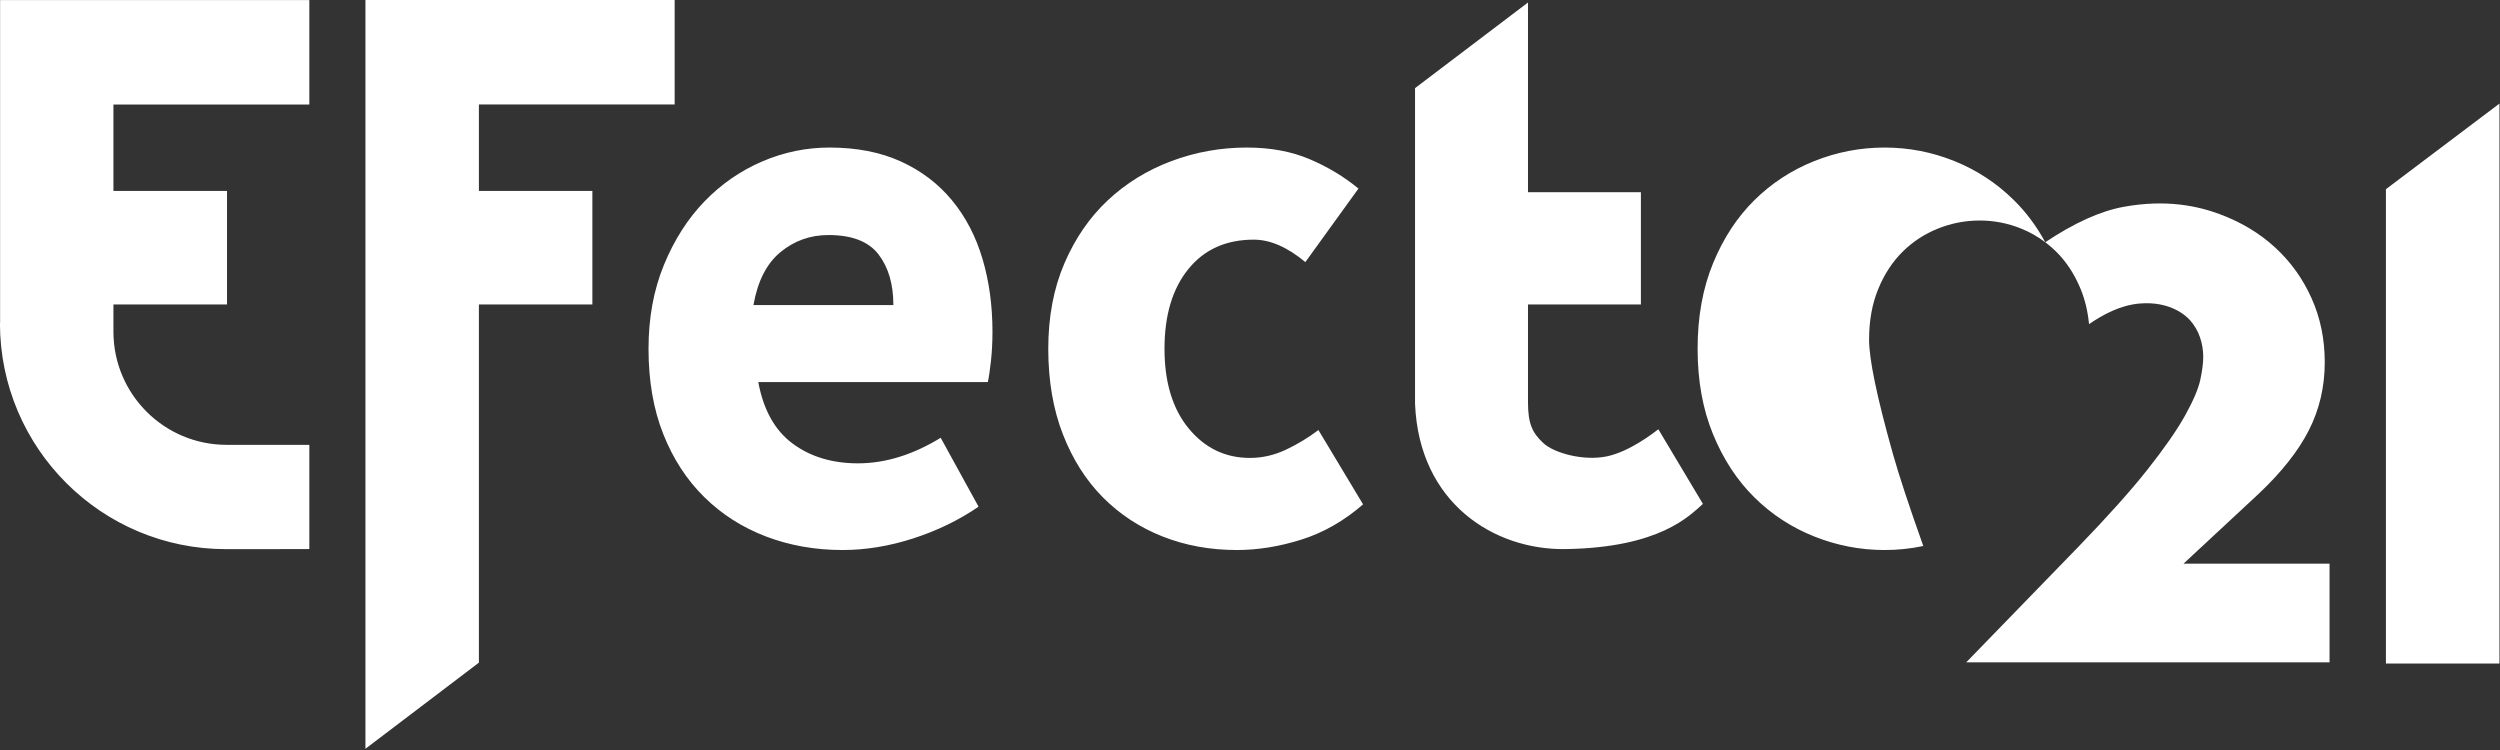
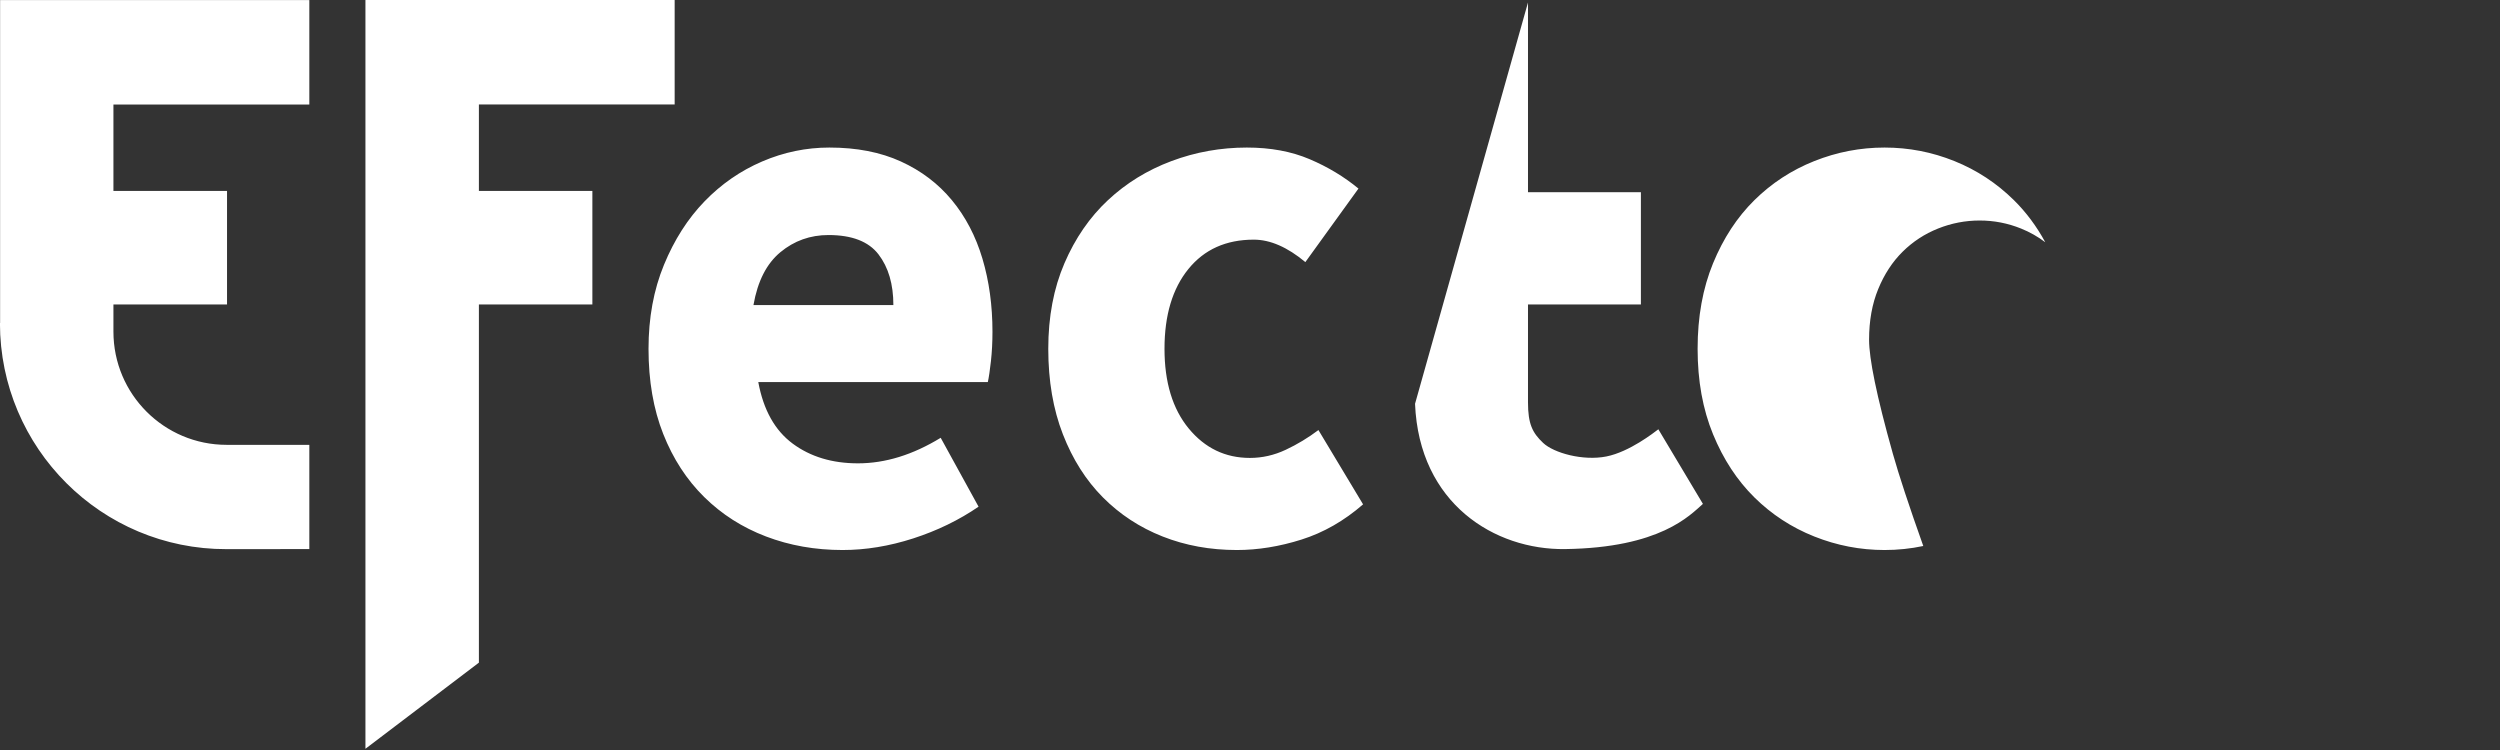
<svg xmlns="http://www.w3.org/2000/svg" width="250px" height="75px" viewBox="0 0 250 75" version="1.1">
  <rect x="0" y="0" width="250" height="75" fill="#333333" stroke="none" />
  <title>Logo</title>
  <desc>Created with Sketch.</desc>
  <g id="Welcome" stroke="none" stroke-width="1" fill="none" fill-rule="evenodd">
    <g id="Efecto21_Landing" transform="translate(-595, -1776)" fill="#FFFFFF" fill-rule="nonzero">
      <g id="Group-13" transform="translate(0, 1720)">
        <g id="Logo" transform="translate(595, 56)">
-           <path d="M67.466,0 L67.466,10.446 L47.89,10.446 L47.89,19.093 L59.237,19.093 L59.237,30.449 L47.89,30.449 L47.89,66.265 L36.544,74.877 L36.544,0 L67.466,0 Z M188.454,14.755 C190.875,14.755 193.205,15.206 195.445,16.109 C197.685,17.012 199.668,18.315 201.393,20.018 C202.611,21.22 203.657,22.623 204.528,24.225 C203.785,23.663 202.976,23.206 202.101,22.853 C200.776,22.318 199.397,22.051 197.965,22.051 C196.534,22.051 195.148,22.318 193.807,22.853 C192.467,23.388 191.287,24.159 190.266,25.168 C189.246,26.176 188.431,27.421 187.822,28.903 C187.212,30.385 186.908,32.074 186.908,33.968 C186.908,35.863 187.644,39.54 189.284,45.367 C189.888,47.509 190.902,50.587 192.328,54.6 C191.064,54.868 189.772,55.002 188.454,55.002 C186.034,55.002 183.691,54.551 181.425,53.648 C179.159,52.745 177.163,51.442 175.438,49.739 C173.713,48.036 172.335,45.934 171.306,43.431 C170.276,40.928 169.761,38.078 169.761,34.878 C169.761,31.679 170.276,28.828 171.306,26.326 C172.335,23.823 173.713,21.72 175.438,20.018 C177.163,18.315 179.159,17.012 181.425,16.109 C183.691,15.206 186.034,14.755 188.454,14.755 Z M124.685,14.755 C127.046,14.755 129.137,15.142 130.958,15.916 C132.78,16.69 134.409,17.67 135.846,18.857 L130.535,26.21 C128.739,24.713 127.02,23.965 125.378,23.965 C122.607,23.965 120.426,24.945 118.836,26.906 C117.245,28.867 116.45,31.524 116.45,34.878 C116.45,38.232 117.258,40.89 118.874,42.851 C120.491,44.811 122.53,45.792 124.993,45.792 C126.225,45.792 127.418,45.521 128.572,44.979 C129.727,44.437 130.817,43.779 131.843,43.005 L136.308,50.436 C134.409,52.087 132.357,53.261 130.15,53.957 C127.944,54.654 125.789,55.002 123.685,55.002 C121.017,55.002 118.541,54.551 116.257,53.648 C113.974,52.745 111.986,51.442 110.292,49.739 C108.599,48.036 107.265,45.934 106.29,43.431 C105.315,40.928 104.827,38.078 104.827,34.878 C104.827,31.679 105.366,28.828 106.444,26.326 C107.521,23.823 108.971,21.72 110.793,20.018 C112.614,18.315 114.731,17.012 117.142,16.109 C119.554,15.206 122.068,14.755 124.685,14.755 Z M82.939,14.755 C85.67,14.755 88.053,15.219 90.088,16.148 C92.123,17.077 93.824,18.366 95.189,20.018 C96.555,21.669 97.573,23.617 98.242,25.861 C98.912,28.106 99.247,30.544 99.247,33.176 C99.247,34.208 99.196,35.188 99.093,36.117 C98.99,37.046 98.886,37.742 98.783,38.207 L75.828,38.207 C76.343,40.993 77.489,43.044 79.267,44.36 C81.045,45.676 83.222,46.334 85.798,46.334 C88.529,46.334 91.286,45.482 94.069,43.779 L97.856,50.668 C95.898,52.01 93.721,53.067 91.325,53.841 C88.929,54.615 86.571,55.002 84.252,55.002 C81.521,55.002 78.971,54.551 76.601,53.648 C74.23,52.745 72.169,51.429 70.417,49.7 C68.665,47.972 67.3,45.869 66.321,43.392 C65.342,40.916 64.852,38.078 64.852,34.878 C64.852,31.782 65.367,28.983 66.398,26.481 C67.429,23.978 68.781,21.862 70.456,20.134 C72.13,18.405 74.05,17.077 76.214,16.148 C78.378,15.219 80.62,14.755 82.939,14.755 Z M30.933,0.004 L30.933,10.45 L11.343,10.45 L11.343,19.093 L22.703,19.093 L22.703,30.449 L11.343,30.449 L11.343,33.165 C11.343,39.417 16.411,44.484 22.662,44.484 L30.933,44.484 L30.933,54.908 L22.649,54.914 C10.146,54.94 0.003,44.811 -0.006,32.308 C-0.006,32.303 -0.006,32.298 0.01,32.292 L0.01,0.004 L30.933,0.004 Z M152.799,0.25 L152.799,19.218 L164.09,19.218 L164.09,30.449 L152.799,30.449 L152.799,40.223 C152.799,42.392 153.24,43.279 154.314,44.292 C155.387,45.305 158.311,46.11 160.636,45.647 C162.96,45.185 165.42,43.24 165.835,42.928 L170.292,50.389 C168.995,51.528 166.027,54.781 156.498,54.908 C149.493,55.002 141.914,50.389 141.504,40.378 L141.504,8.813 L152.799,0.25 Z M82.849,23.504 C81.025,23.504 79.423,24.075 78.042,25.217 C76.661,26.359 75.762,28.121 75.346,30.504 L89.337,30.504 C89.337,28.419 88.842,26.731 87.852,25.44 C86.862,24.149 85.194,23.504 82.849,23.504 Z" id="efecto" />
-           <path d="M249.944,10.358 L249.944,66.355 L238.592,66.355 L238.592,18.918 L249.944,10.358 Z M221.97,21.415 C224.105,22.208 225.95,23.317 227.507,24.744 C229.063,26.171 230.28,27.865 231.158,29.826 C232.036,31.788 232.475,33.918 232.475,36.217 C232.475,38.674 231.946,40.943 230.888,43.023 C229.831,45.104 228.145,47.234 225.831,49.413 L218.349,56.368 L232.954,56.368 L232.954,66.236 L196.621,66.236 L207.814,54.704 C210.767,51.653 213.081,49.067 214.757,46.946 C216.433,44.826 217.68,43.033 218.498,41.567 C219.316,40.1 219.825,38.912 220.025,38 C220.224,37.089 220.324,36.316 220.324,35.682 C220.324,35.008 220.214,34.354 219.995,33.72 C219.775,33.086 219.446,32.521 219.007,32.026 C218.568,31.53 216.985,30.107 213.992,30.35 C211.987,30.513 210.239,31.504 208.903,32.413 C208.781,31.136 208.501,29.967 208.064,28.903 C207.454,27.421 206.64,26.176 205.619,25.168 C205.273,24.826 204.91,24.512 204.53,24.224 L204.527,24.222 C207.426,22.29 210.031,21.112 212.34,20.688 C216.666,19.893 219.835,20.622 221.97,21.415 Z" id="Combined-Shape" />
+           <path d="M67.466,0 L67.466,10.446 L47.89,10.446 L47.89,19.093 L59.237,19.093 L59.237,30.449 L47.89,30.449 L47.89,66.265 L36.544,74.877 L36.544,0 L67.466,0 Z M188.454,14.755 C190.875,14.755 193.205,15.206 195.445,16.109 C197.685,17.012 199.668,18.315 201.393,20.018 C202.611,21.22 203.657,22.623 204.528,24.225 C203.785,23.663 202.976,23.206 202.101,22.853 C200.776,22.318 199.397,22.051 197.965,22.051 C196.534,22.051 195.148,22.318 193.807,22.853 C192.467,23.388 191.287,24.159 190.266,25.168 C189.246,26.176 188.431,27.421 187.822,28.903 C187.212,30.385 186.908,32.074 186.908,33.968 C186.908,35.863 187.644,39.54 189.284,45.367 C189.888,47.509 190.902,50.587 192.328,54.6 C191.064,54.868 189.772,55.002 188.454,55.002 C186.034,55.002 183.691,54.551 181.425,53.648 C179.159,52.745 177.163,51.442 175.438,49.739 C173.713,48.036 172.335,45.934 171.306,43.431 C170.276,40.928 169.761,38.078 169.761,34.878 C169.761,31.679 170.276,28.828 171.306,26.326 C172.335,23.823 173.713,21.72 175.438,20.018 C177.163,18.315 179.159,17.012 181.425,16.109 C183.691,15.206 186.034,14.755 188.454,14.755 Z M124.685,14.755 C127.046,14.755 129.137,15.142 130.958,15.916 C132.78,16.69 134.409,17.67 135.846,18.857 L130.535,26.21 C128.739,24.713 127.02,23.965 125.378,23.965 C122.607,23.965 120.426,24.945 118.836,26.906 C117.245,28.867 116.45,31.524 116.45,34.878 C116.45,38.232 117.258,40.89 118.874,42.851 C120.491,44.811 122.53,45.792 124.993,45.792 C126.225,45.792 127.418,45.521 128.572,44.979 C129.727,44.437 130.817,43.779 131.843,43.005 L136.308,50.436 C134.409,52.087 132.357,53.261 130.15,53.957 C127.944,54.654 125.789,55.002 123.685,55.002 C121.017,55.002 118.541,54.551 116.257,53.648 C113.974,52.745 111.986,51.442 110.292,49.739 C108.599,48.036 107.265,45.934 106.29,43.431 C105.315,40.928 104.827,38.078 104.827,34.878 C104.827,31.679 105.366,28.828 106.444,26.326 C107.521,23.823 108.971,21.72 110.793,20.018 C112.614,18.315 114.731,17.012 117.142,16.109 C119.554,15.206 122.068,14.755 124.685,14.755 Z M82.939,14.755 C85.67,14.755 88.053,15.219 90.088,16.148 C92.123,17.077 93.824,18.366 95.189,20.018 C96.555,21.669 97.573,23.617 98.242,25.861 C98.912,28.106 99.247,30.544 99.247,33.176 C99.247,34.208 99.196,35.188 99.093,36.117 C98.99,37.046 98.886,37.742 98.783,38.207 L75.828,38.207 C76.343,40.993 77.489,43.044 79.267,44.36 C81.045,45.676 83.222,46.334 85.798,46.334 C88.529,46.334 91.286,45.482 94.069,43.779 L97.856,50.668 C95.898,52.01 93.721,53.067 91.325,53.841 C88.929,54.615 86.571,55.002 84.252,55.002 C81.521,55.002 78.971,54.551 76.601,53.648 C74.23,52.745 72.169,51.429 70.417,49.7 C68.665,47.972 67.3,45.869 66.321,43.392 C65.342,40.916 64.852,38.078 64.852,34.878 C64.852,31.782 65.367,28.983 66.398,26.481 C67.429,23.978 68.781,21.862 70.456,20.134 C72.13,18.405 74.05,17.077 76.214,16.148 C78.378,15.219 80.62,14.755 82.939,14.755 Z M30.933,0.004 L30.933,10.45 L11.343,10.45 L11.343,19.093 L22.703,19.093 L22.703,30.449 L11.343,30.449 L11.343,33.165 C11.343,39.417 16.411,44.484 22.662,44.484 L30.933,44.484 L30.933,54.908 L22.649,54.914 C10.146,54.94 0.003,44.811 -0.006,32.308 C-0.006,32.303 -0.006,32.298 0.01,32.292 L0.01,0.004 L30.933,0.004 Z M152.799,0.25 L152.799,19.218 L164.09,19.218 L164.09,30.449 L152.799,30.449 L152.799,40.223 C152.799,42.392 153.24,43.279 154.314,44.292 C155.387,45.305 158.311,46.11 160.636,45.647 C162.96,45.185 165.42,43.24 165.835,42.928 L170.292,50.389 C168.995,51.528 166.027,54.781 156.498,54.908 C149.493,55.002 141.914,50.389 141.504,40.378 L152.799,0.25 Z M82.849,23.504 C81.025,23.504 79.423,24.075 78.042,25.217 C76.661,26.359 75.762,28.121 75.346,30.504 L89.337,30.504 C89.337,28.419 88.842,26.731 87.852,25.44 C86.862,24.149 85.194,23.504 82.849,23.504 Z" id="efecto" />
        </g>
      </g>
    </g>
  </g>
</svg>